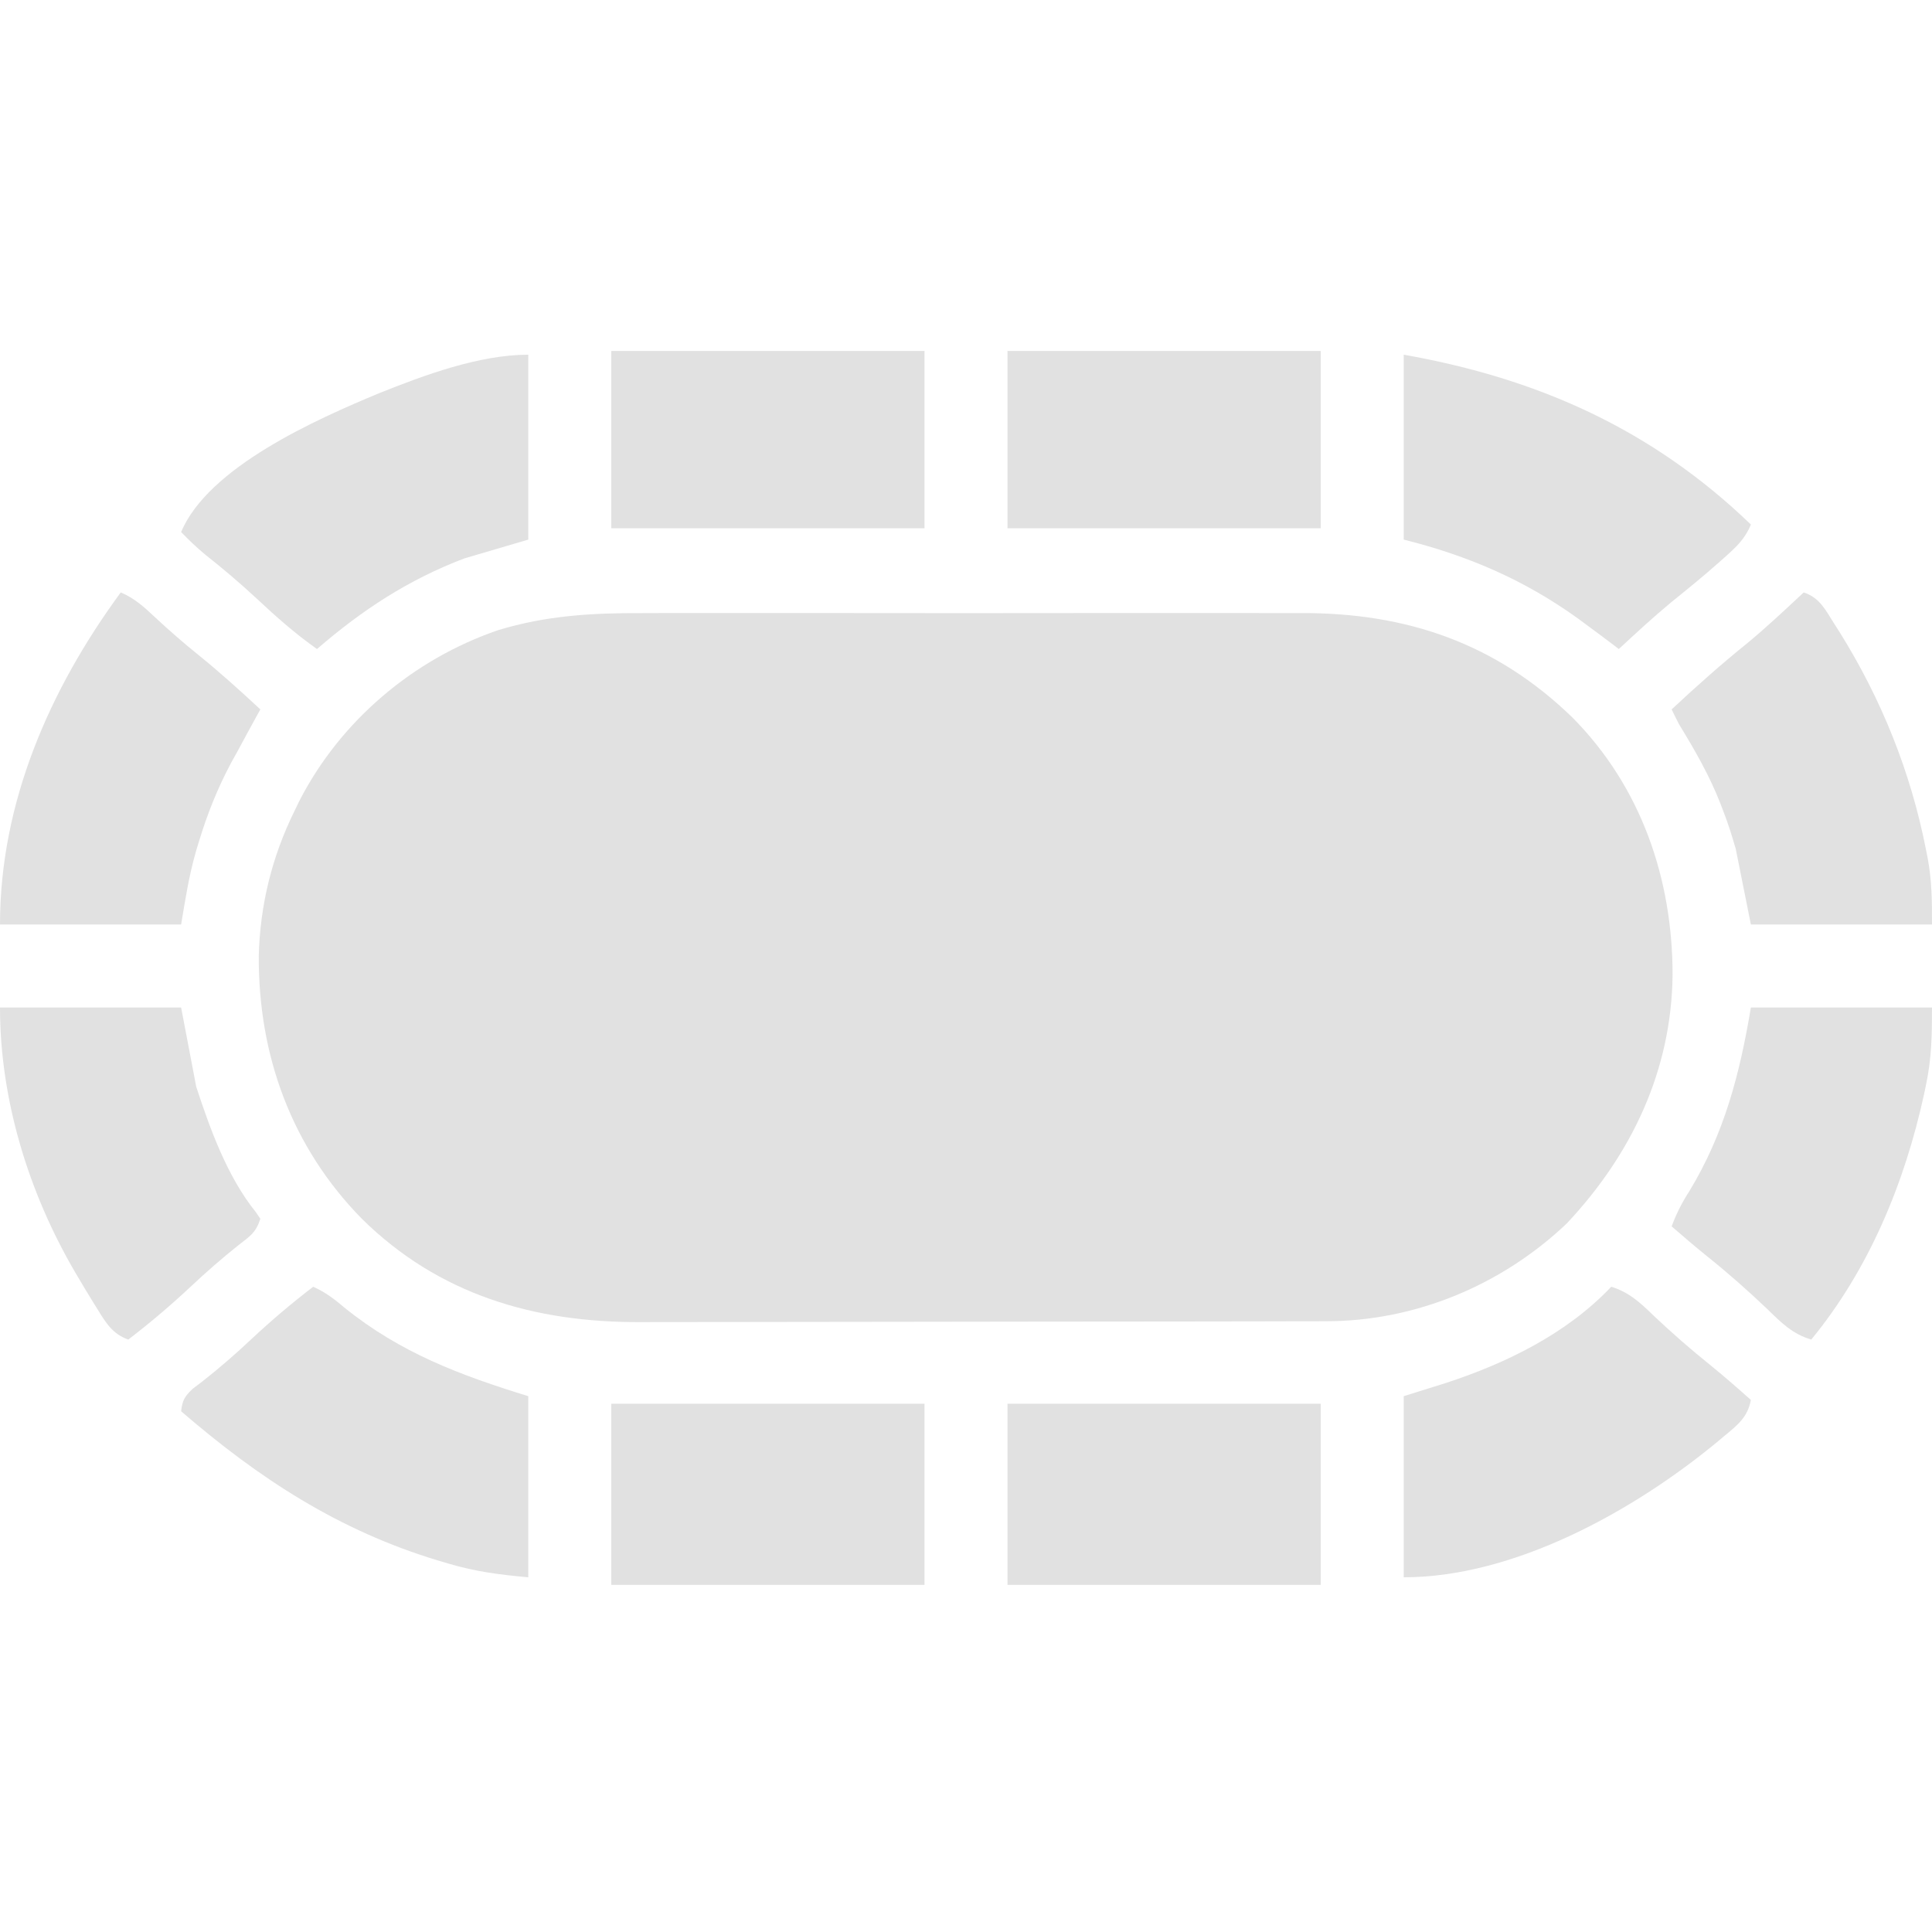
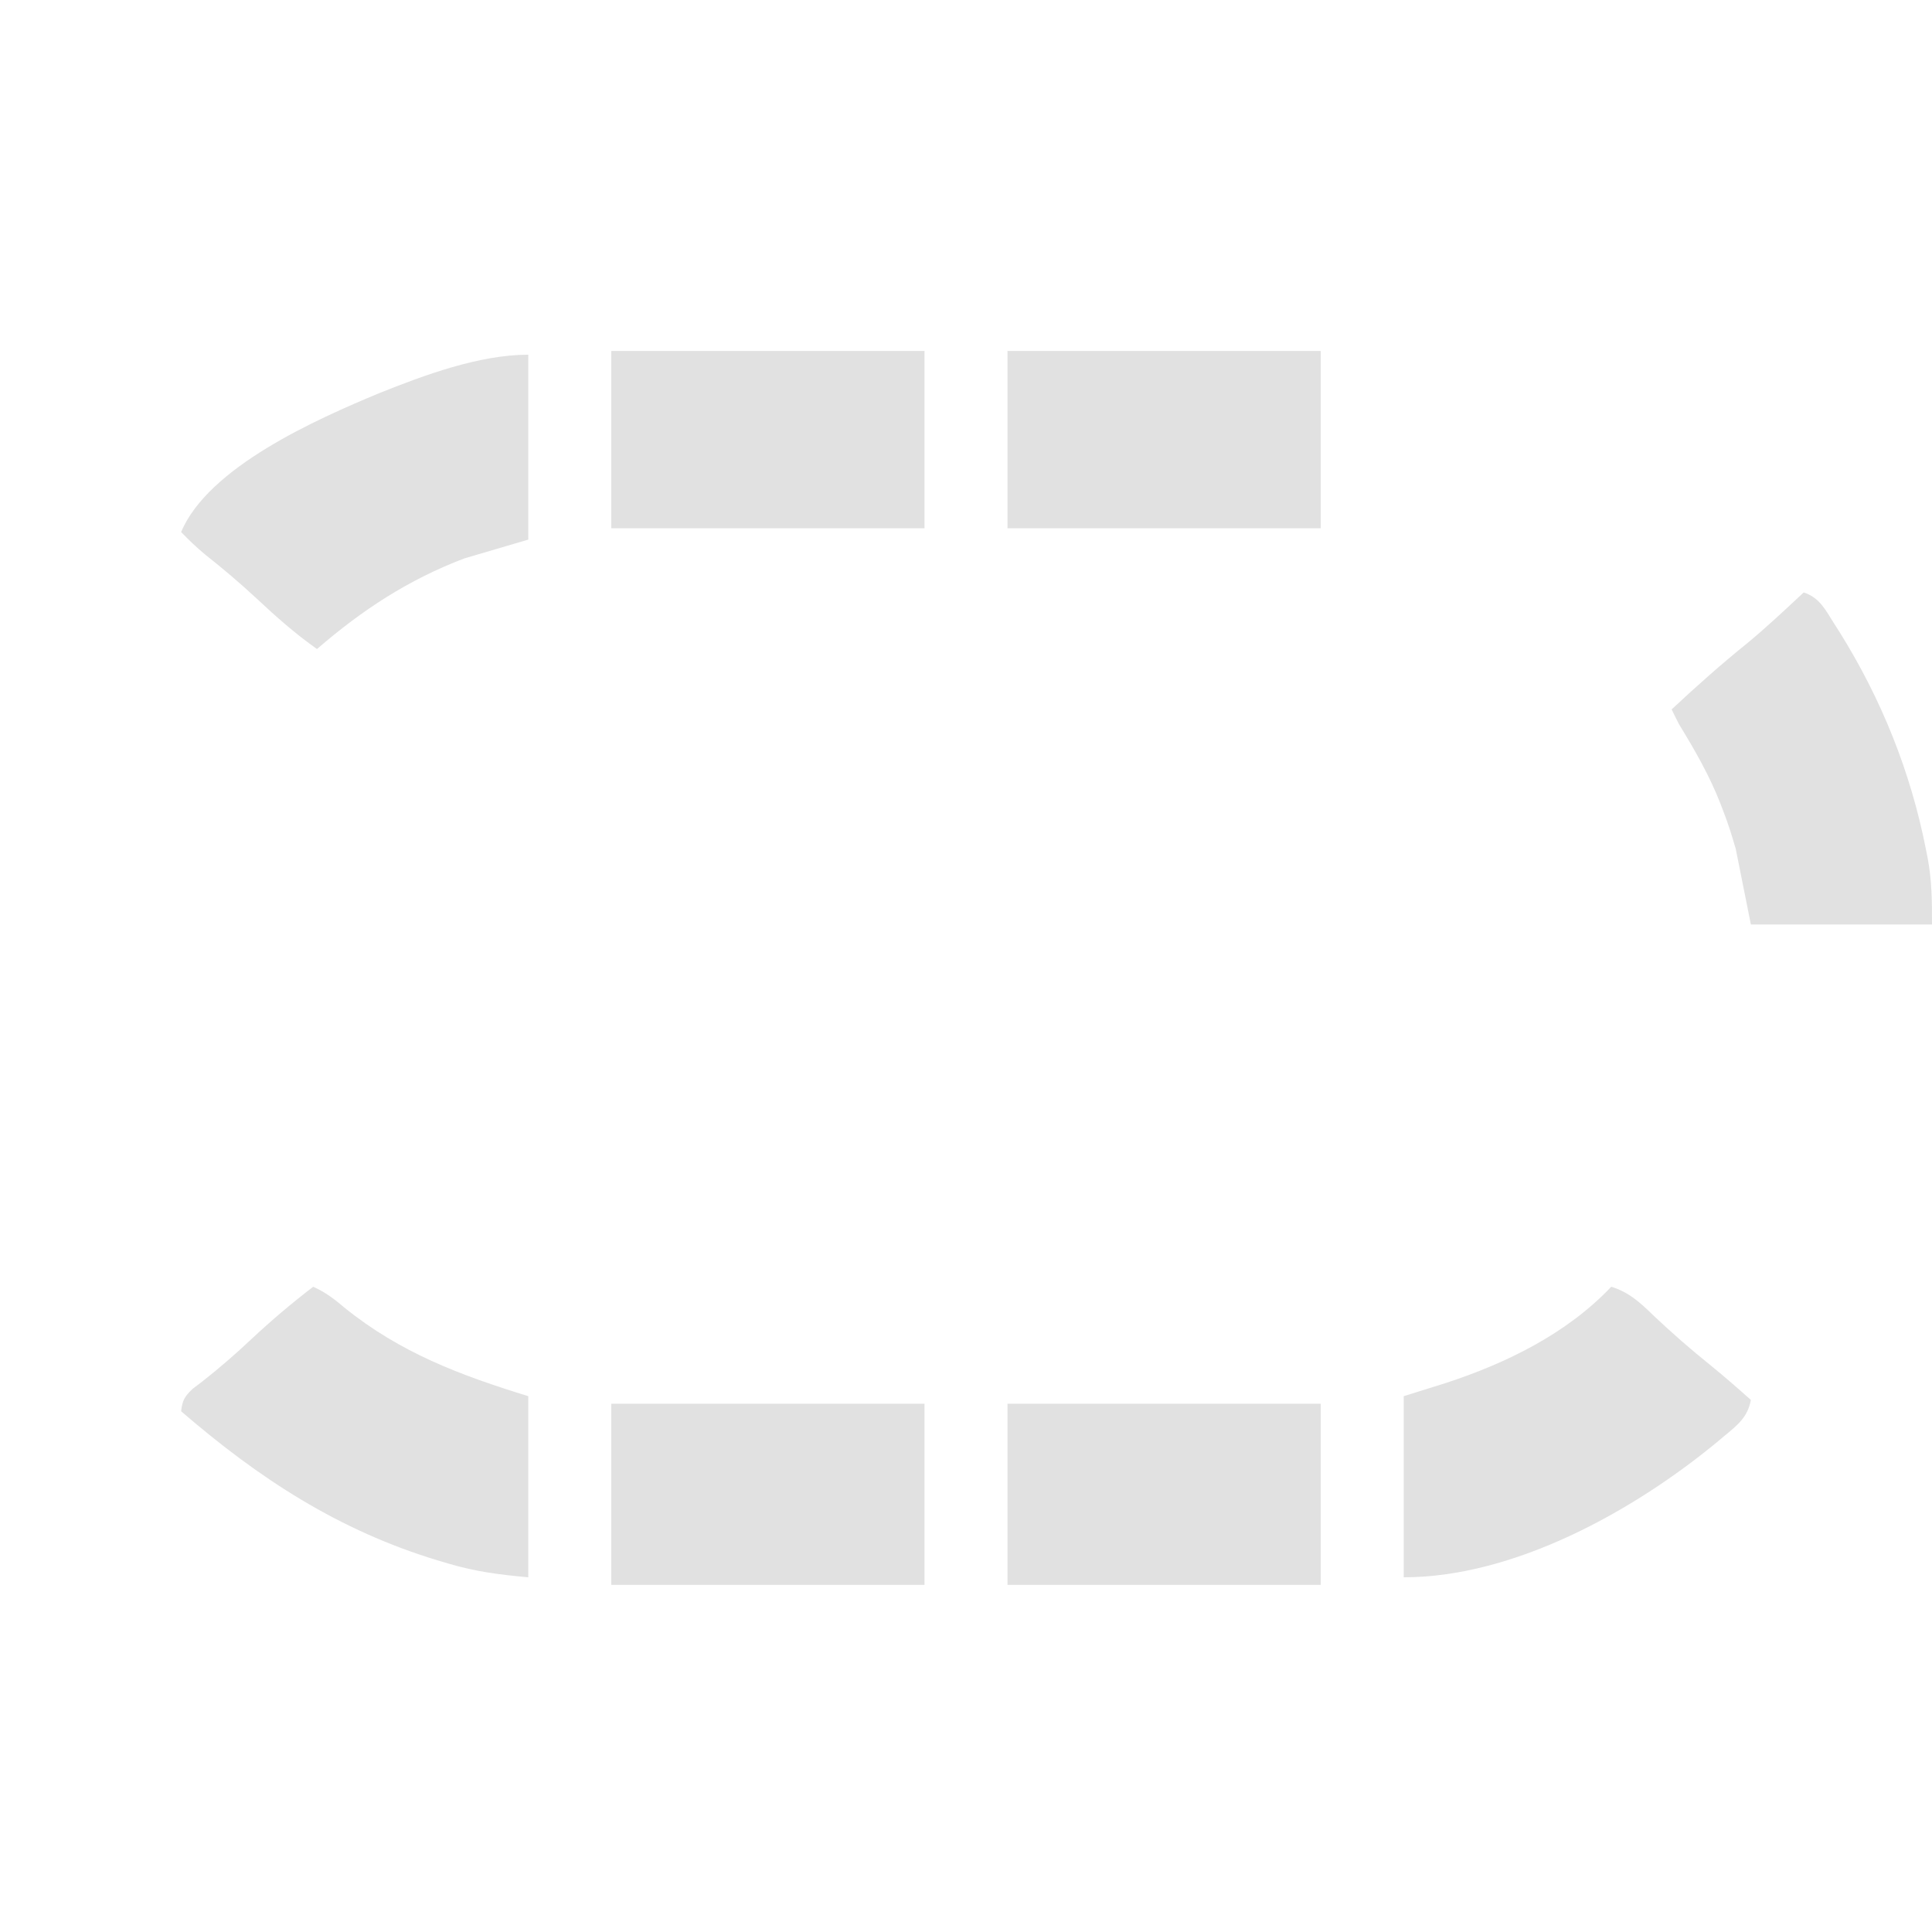
<svg xmlns="http://www.w3.org/2000/svg" version="1.1" width="512" height="512">
-   <path d="M0 0 C2.083 -0.005 4.167 -0.013 6.25 -0.021 C11.857 -0.039 17.465 -0.032 23.072 -0.02 C28.971 -0.01 34.87 -0.019 40.769 -0.025 C50.671 -0.033 60.573 -0.023 70.475 -0.004 C81.884 0.018 93.293 0.011 104.702 -0.011 C114.539 -0.029 124.377 -0.032 134.214 -0.021 C140.071 -0.015 145.928 -0.014 151.786 -0.028 C157.295 -0.039 162.804 -0.031 168.314 -0.008 C170.322 -0.003 172.331 -0.004 174.339 -0.013 C202.462 -0.126 226.173 7.986 246.508 27.768 C264.646 46.139 272.955 70.455 272.944 95.918 C272.654 121.279 262.059 143.502 244.883 161.768 C227.692 178.1 204.731 187.684 181.058 187.658 C180.213 187.661 179.368 187.664 178.498 187.667 C175.68 187.676 172.863 187.677 170.045 187.679 C168.019 187.683 165.993 187.688 163.967 187.694 C158.471 187.707 152.975 187.713 147.478 187.718 C144.039 187.721 140.6 187.725 137.161 187.729 C126.387 187.743 115.613 187.753 104.838 187.756 C92.429 187.761 80.019 187.778 67.61 187.807 C58 187.829 48.39 187.839 38.781 187.841 C33.05 187.842 27.319 187.847 21.588 187.865 C16.19 187.882 10.793 187.884 5.395 187.875 C3.425 187.874 1.454 187.879 -0.517 187.889 C-28.694 188.022 -54.019 180.627 -74.438 160.482 C-93.017 141.519 -101.856 117.262 -101.729 90.866 C-101.384 77.372 -98.257 64.647 -92.305 52.518 C-91.852 51.586 -91.4 50.654 -90.934 49.693 C-80.024 28.495 -60.78 12.226 -38.305 4.518 C-25.477 0.622 -13.342 -0.059 0 0 Z " fill="#E1E1E1" transform="translate(170.305,162.482)" />
  <path d="M0 0 C3.225 1.449 5.631 3.27 8.312 5.562 C23.078 17.492 38.938 23.442 57 29 C57 44.84 57 60.68 57 77 C49.409 76.31 43.026 75.504 35.875 73.375 C34.969 73.108 34.063 72.842 33.13 72.567 C6.78 64.604 -14.302 50.861 -35 33 C-34.665 30.113 -34.098 29.093 -31.953 27.062 C-31.061 26.382 -30.169 25.701 -29.25 25 C-24.785 21.485 -20.574 17.832 -16.438 13.938 C-11.174 9.002 -5.728 4.396 0 0 Z " fill="#E1E1E1" transform="translate(83,341)" />
  <path d="M0 0 C0 16.17 0 32.34 0 49 C-5.61 50.65 -11.22 52.3 -17 54 C-31.904 59.703 -43.975 67.619 -56 78 C-61.759 73.935 -66.861 69.427 -71.989 64.614 C-76.39 60.505 -80.943 56.683 -85.66 52.938 C-87.915 51.07 -89.966 49.104 -92 47 C-84.786 29.749 -56.014 17.064 -39.56 10.213 C-27.623 5.431 -13.007 0 0 0 Z " fill="#E1E1E1" transform="translate(140,94)" />
  <path d="M0 0 C4.697 1.447 7.678 4.211 11.125 7.562 C16.075 12.259 21.155 16.677 26.477 20.953 C30.072 23.87 33.544 26.92 37 30 C36.151 34.643 33.373 36.718 29.875 39.625 C29.248 40.151 28.622 40.678 27.976 41.22 C5.9 59.427 -25.666 77 -55 77 C-55 61.16 -55 45.32 -55 29 C-51.37 27.866 -47.74 26.731 -44 25.562 C-27.929 20.32 -11.817 12.485 0 0 Z " fill="#E1E1E1" transform="translate(427,341)" />
-   <path d="M0 0 C35.637 6.289 65.855 19.812 92 45 C90.454 48.816 88.112 50.97 85.062 53.688 C84.575 54.123 84.088 54.559 83.586 55.008 C79.427 58.697 75.12 62.194 70.793 65.684 C66.044 69.622 61.525 73.807 57 78 C56.573 77.671 56.147 77.343 55.707 77.004 C53.487 75.315 51.246 73.655 49 72 C48.055 71.3 47.11 70.6 46.137 69.879 C31.877 59.632 17.005 53.251 0 49 C0 32.83 0 16.66 0 0 Z " fill="#E1E1E1" transform="translate(372,94)" />
  <path d="M0 0 C27.39 0 54.78 0 83 0 C83 15.84 83 31.68 83 48 C55.61 48 28.22 48 0 48 C0 32.16 0 16.32 0 0 Z " fill="#E1E1E1" transform="translate(267,372)" />
  <path d="M0 0 C27.39 0 54.78 0 83 0 C83 15.84 83 31.68 83 48 C55.61 48 28.22 48 0 48 C0 32.16 0 16.32 0 0 Z " fill="#E1E1E1" transform="translate(162,372)" />
  <path d="M0 0 C27.39 0 54.78 0 83 0 C83 15.51 83 31.02 83 47 C55.61 47 28.22 47 0 47 C0 31.49 0 15.98 0 0 Z " fill="#E1E1E1" transform="translate(267,93)" />
  <path d="M0 0 C27.39 0 54.78 0 83 0 C83 15.51 83 31.02 83 47 C55.61 47 28.22 47 0 47 C0 31.49 0 15.98 0 0 Z " fill="#E1E1E1" transform="translate(162,93)" />
-   <path d="M0 0 C15.84 0 31.68 0 48 0 C49.32 6.93 50.64 13.86 52 21 C55.695 32.254 60.241 44.855 67.801 54.234 C68.197 54.817 68.592 55.4 69 56 C67.761 59.718 66.325 60.551 63.25 62.938 C58.799 66.482 54.582 70.166 50.438 74.062 C45.173 78.997 39.728 83.604 34 88 C29.766 86.503 27.999 83.473 25.75 79.812 C25.361 79.189 24.972 78.565 24.571 77.923 C23.361 75.959 22.176 73.984 21 72 C20.643 71.399 20.287 70.799 19.919 70.18 C7.579 49.059 0 24.451 0 0 Z " fill="#E1E1E1" transform="translate(0,267)" />
-   <path d="M0 0 C15.84 0 31.68 0 48 0 C48 7.315 47.905 13.395 46.438 20.375 C46.262 21.223 46.086 22.071 45.905 22.945 C40.775 46.438 31.36 69.318 16 88 C10.977 86.504 8.032 83.501 4.375 79.938 C-0.78 75.027 -6.022 70.4 -11.578 65.945 C-14.784 63.37 -17.892 60.693 -21 58 C-19.738 54.617 -18.274 51.713 -16.312 48.688 C-7.049 33.421 -2.925 17.551 0 0 Z " fill="#E1E1E1" transform="translate(464,267)" />
-   <path d="M0 0 C3.68 1.562 6.165 3.836 9.062 6.562 C12.775 10.015 16.548 13.319 20.5 16.5 C26.216 21.111 31.615 26.011 37 31 C36.472 31.947 36.472 31.947 35.934 32.914 C34.268 35.932 32.634 38.965 31 42 C30.136 43.557 30.136 43.557 29.254 45.145 C25.613 51.98 22.925 58.724 20.688 66.125 C20.445 66.923 20.203 67.722 19.953 68.545 C18.079 75.051 17.131 81.212 16 88 C0.16 88 -15.68 88 -32 88 C-32 55.716 -18.864 25.678 0 0 Z " fill="#E1E1E1" transform="translate(32,157)" />
  <path d="M0 0 C4.285 1.428 5.731 4.597 8.062 8.25 C8.544 9.003 9.026 9.756 9.522 10.531 C20.604 28.299 28.324 47.48 32.375 68 C32.543 68.848 32.711 69.696 32.884 70.57 C33.98 76.618 34 81.679 34 88 C18.16 88 2.32 88 -14 88 C-15.32 81.4 -16.64 74.8 -18 68 C-19.002 64.57 -19.956 61.411 -21.25 58.125 C-21.542 57.356 -21.833 56.587 -22.134 55.795 C-25.036 48.411 -28.875 41.761 -33 35 C-33.685 33.676 -34.361 32.347 -35 31 C-28.444 24.879 -21.816 18.972 -14.824 13.348 C-9.707 9.094 -4.862 4.54 0 0 Z " fill="#E1E1E1" transform="translate(478,157)" />
</svg>